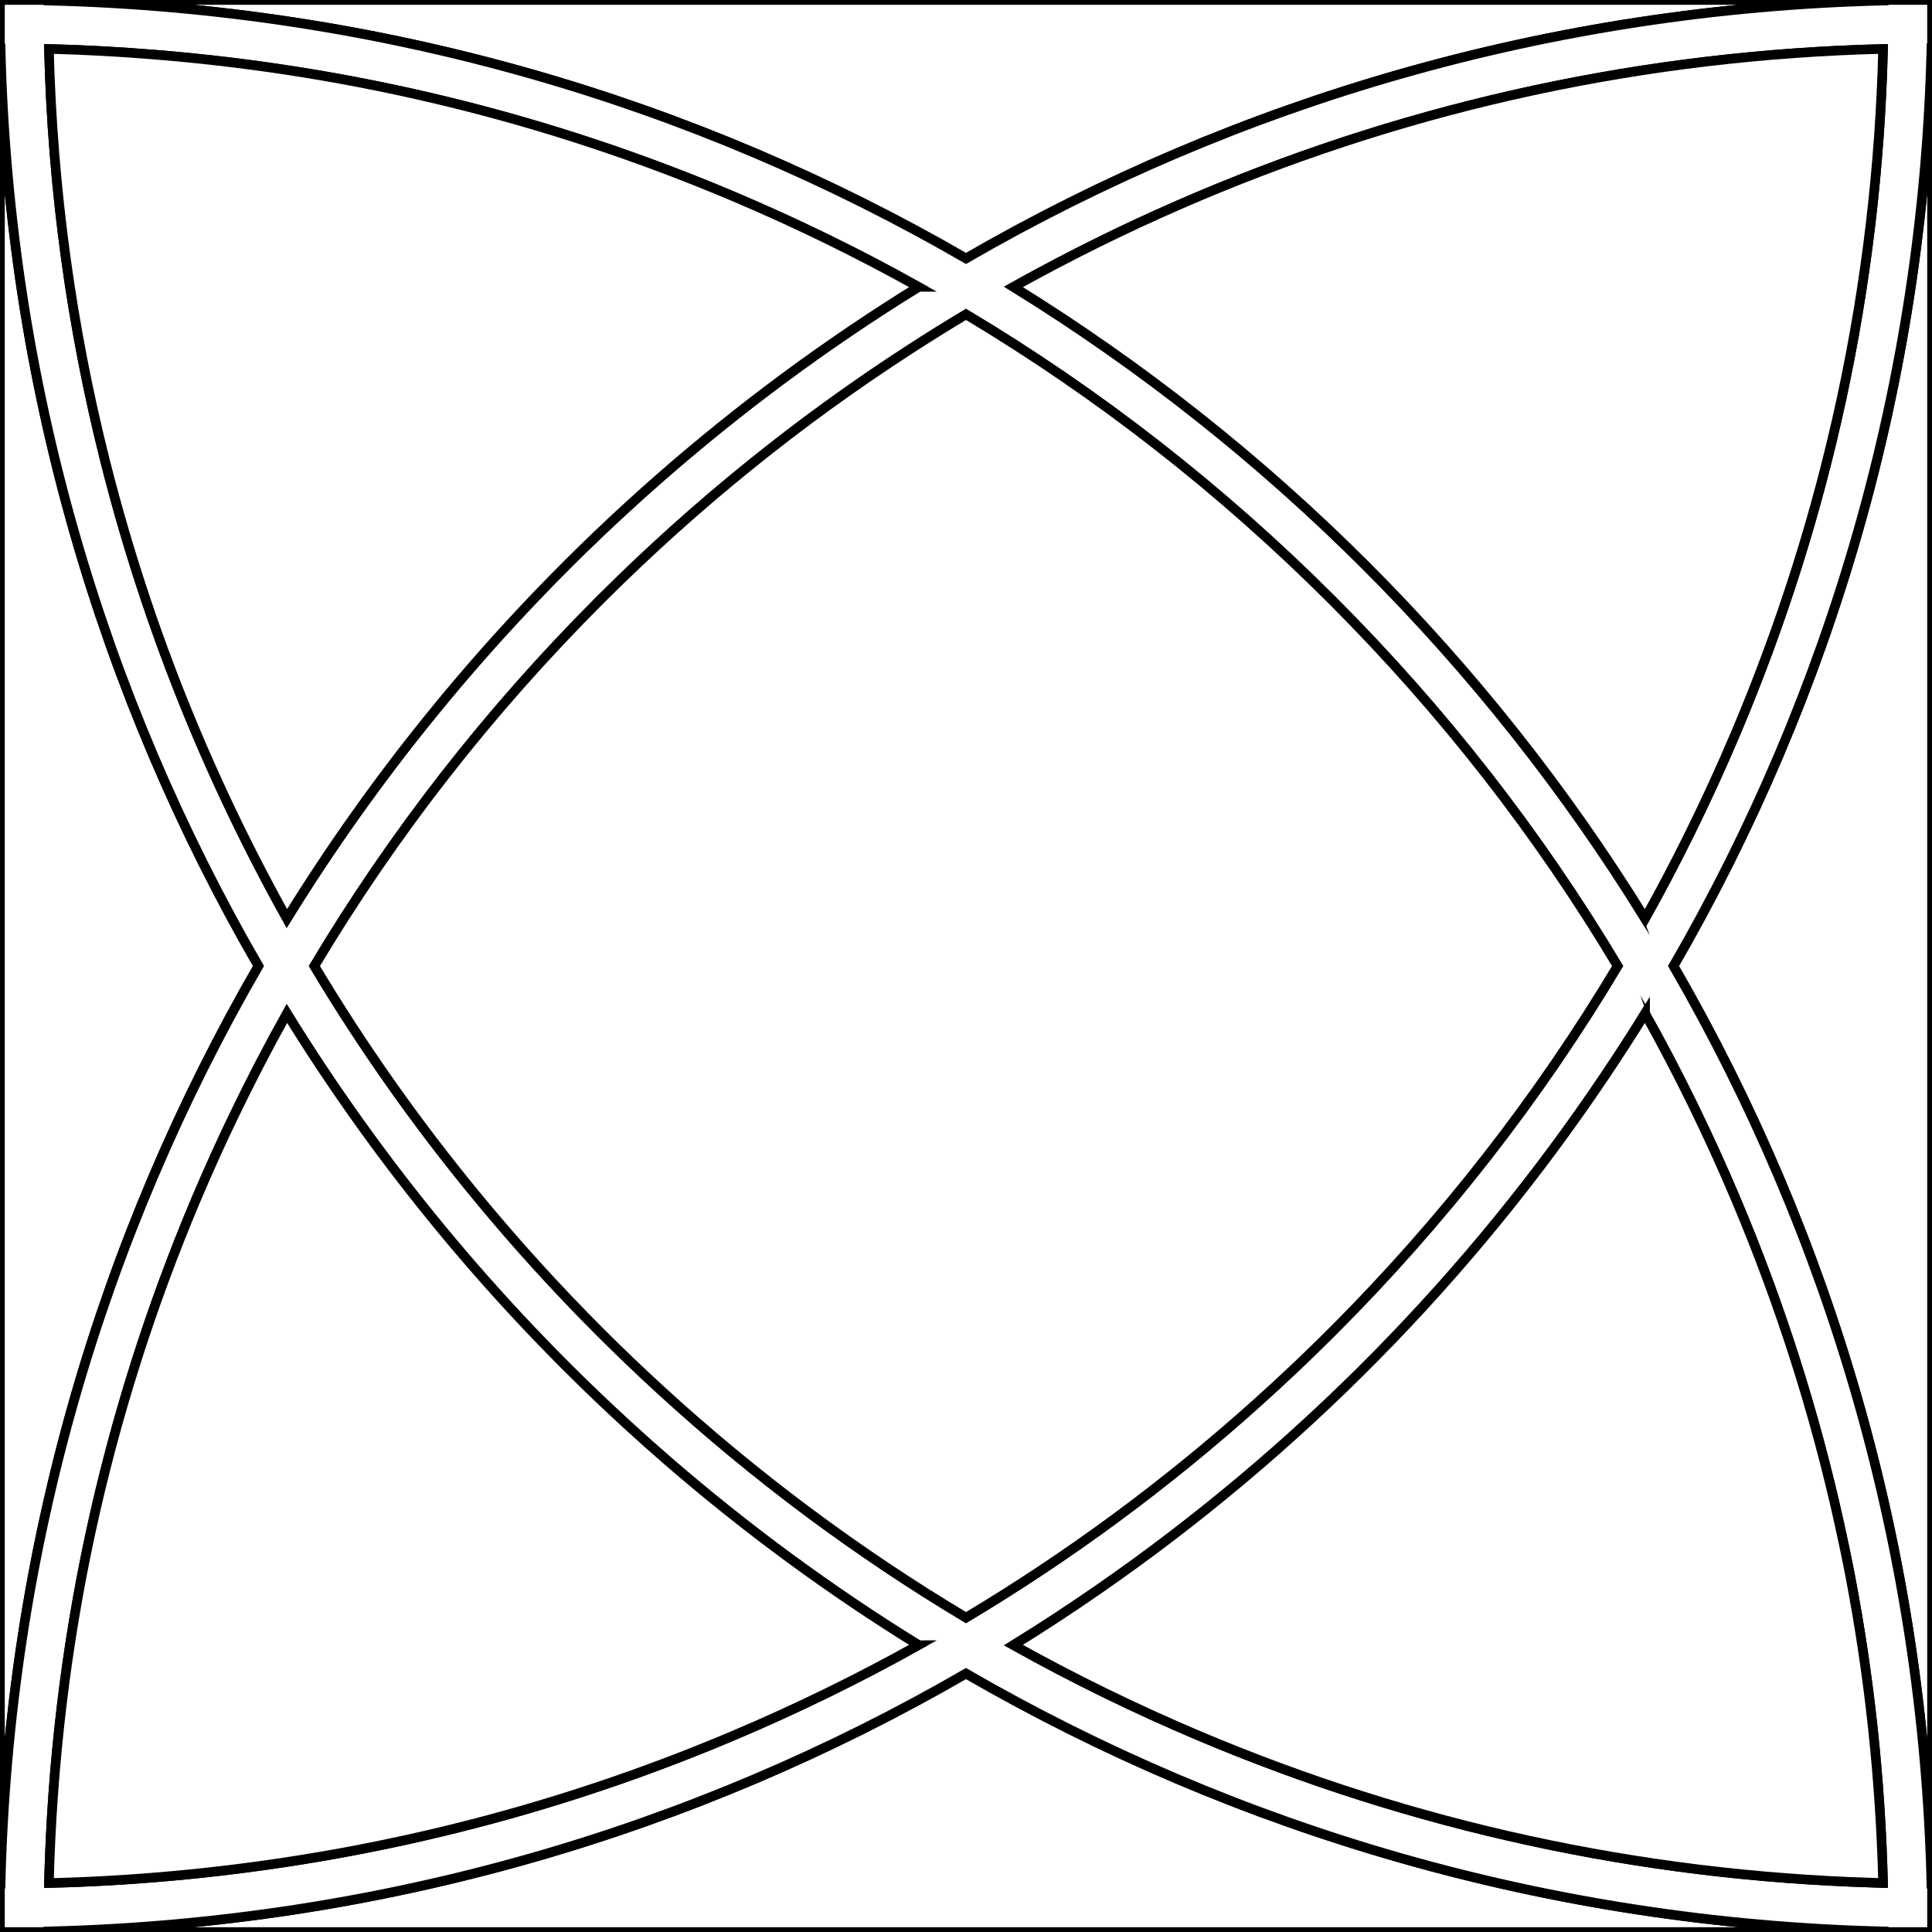
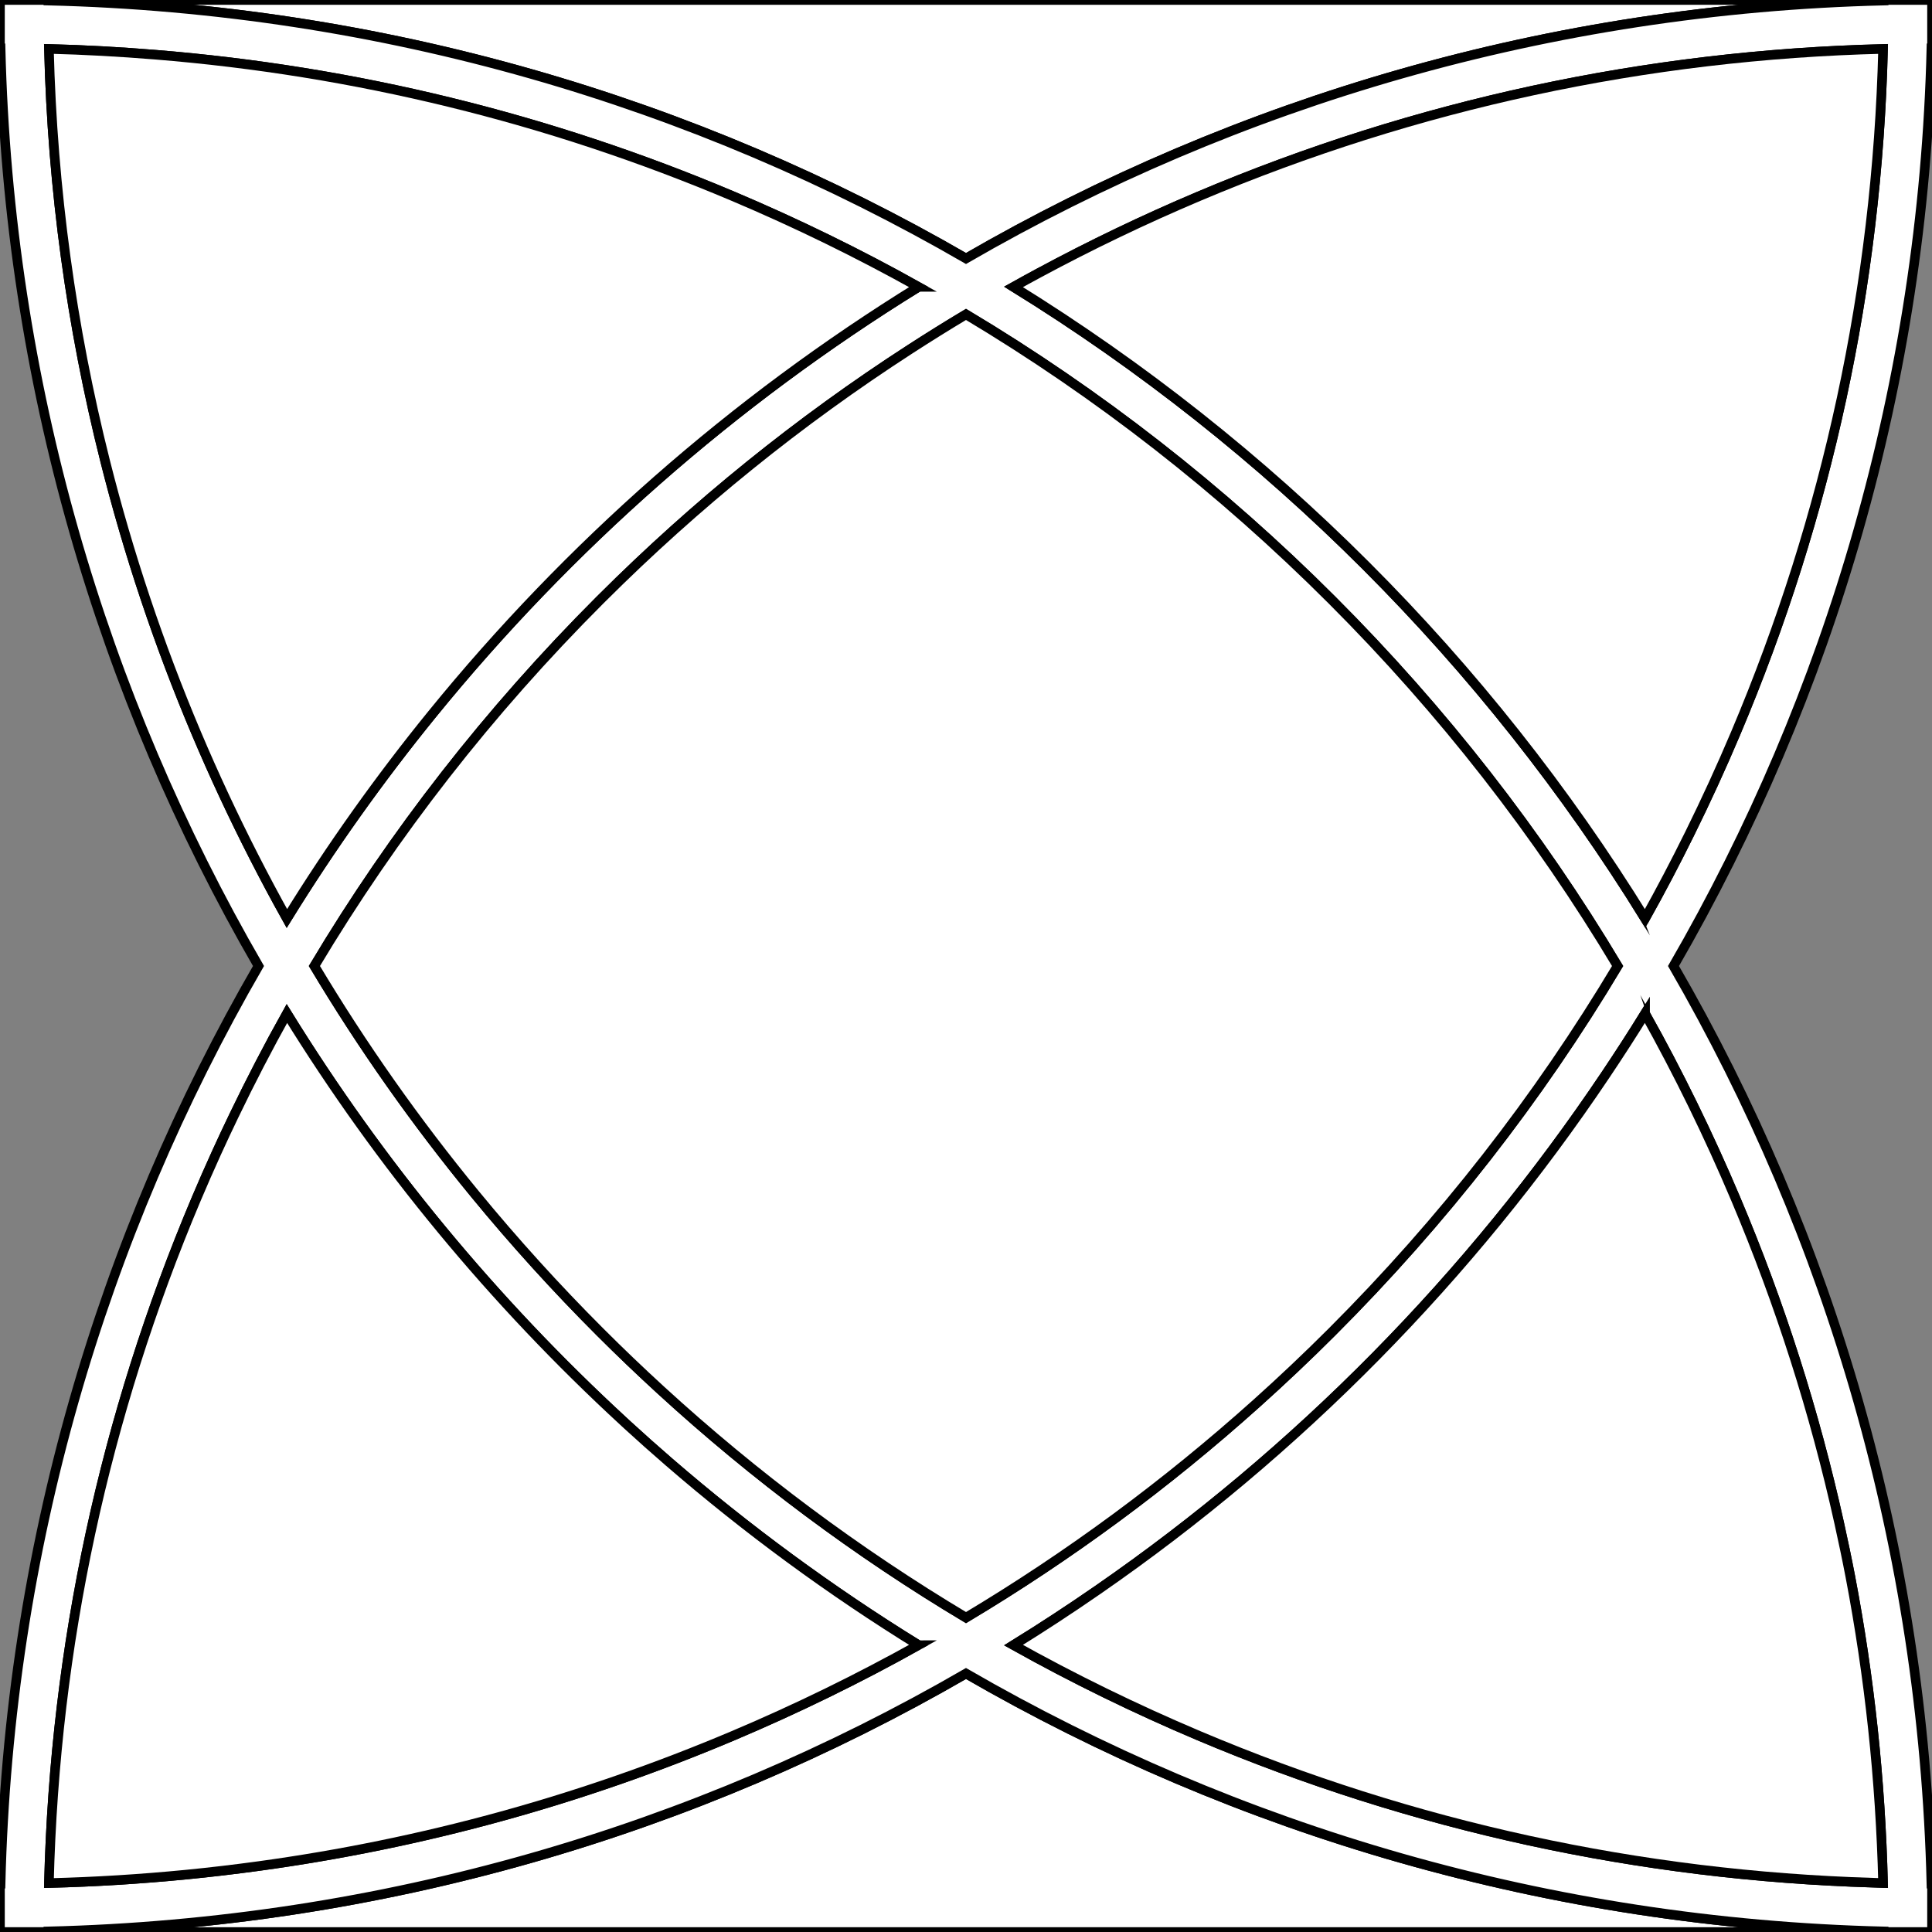
<svg xmlns="http://www.w3.org/2000/svg" version="1.1" id="Capa_1" x="0px" y="0px" width="404px" height="404px" viewBox="0 0 404 404" enable-background="new 0 0 404 404" xml:space="preserve">
  <rect x="0" y="0" width="404" height="404" fill="#808080" stroke="none" />
  <g id="areacolor">
-     <path fill="#FFFFFF" stroke="#000000" stroke-width="2" stroke-miterlimit="10" d="M404,10.101L404,10.101   c-0.042,0-0.084,0-0.126,0c-1.713,69.799-21.131,135.202-53.929,191.901c32.799,56.695,52.216,122.096,53.929,191.897   c0.042,0,0.084,0,0.125,0v10.1L404,404c0,0-0.001,0,0,0l0,0V10.101z" />
    <path fill="#FFFFFF" stroke="#000000" stroke-width="2" stroke-miterlimit="10" d="M393.898,403.999c0-0.041,0-0.086,0-0.125   c-69.797-1.713-135.201-21.131-191.9-53.929C145.303,382.744,79.897,402.161,10.1,403.874c0,0.042,0,0.084,0,0.125H0V404   l403.999-0.001c-0.001,0,0,0,0,0H393.898z" />
    <path fill="#FFFFFF" stroke="#000000" stroke-width="2" stroke-miterlimit="10" d="M202,54.054   c56.697-32.799,122.104-52.216,191.898-53.93c0-0.041,0.004-0.082,0.004-0.124H10.101c0,0.042,0,0.083,0,0.125   C79.899,1.838,145.302,21.255,202,54.054z" />
-     <path fill="#FFFFFF" stroke="#000000" stroke-width="2" stroke-miterlimit="10" d="M54.054,202   C21.257,145.302,1.838,79.899,0.125,10.1c-0.042,0-0.083,0-0.125,0v383.799c0.042,0,0.083,0,0.125,0   C1.838,324.1,21.255,258.697,54.054,202z" />
    <path fill="#FFFFFF" stroke="#000000" stroke-width="2" stroke-miterlimit="10" d="M393.902,0c0,0.042-0.004,0.083-0.004,0.124   C324.104,1.838,258.697,21.255,202,54.054C145.302,21.255,79.899,1.838,10.101,0.125c0-0.042,0-0.083,0-0.125H0v10.1   c0.042,0,0.083,0,0.125,0C1.838,79.899,21.257,145.302,54.054,202C21.255,258.697,1.838,324.1,0.125,393.899   c-0.042,0-0.083,0-0.125,0v10.1h10.1c0-0.041,0-0.083,0-0.125c69.797-1.713,135.203-21.13,191.898-53.929   c56.699,32.798,122.104,52.216,191.9,53.929c0,0.039,0,0.084,0,0.125h10.101v-10.1c-0.041,0-0.083,0-0.125,0   c-1.713-69.802-21.13-135.202-53.929-191.897c32.798-56.699,52.216-122.102,53.929-191.901c0.042,0,0.084,0,0.125,0H404V0H393.902z    M41.049,153.32c-7.845-18.551-14.187-37.549-19.061-56.904C14.923,68.365,10.971,39.56,10.231,10.231   c7.435,0.188,14.831,0.605,22.195,1.202C74.158,14.812,114.7,24.715,153.32,41.049C166.63,46.68,179.556,53,192.069,59.992   c0,0-0.001,0-0.001,0.001c0,0,0,0,0,0c-38.722,23.906-73.102,54.17-101.69,89.333c-11.015,13.548-21.173,27.822-30.384,42.743   c-2.389-4.276-4.694-8.604-6.925-12.975C48.769,170.674,44.756,162.083,41.049,153.32z M192.069,344.007   c-12.513,6.991-25.439,13.313-38.749,18.942c-31.893,13.489-65.096,22.591-99.196,27.262c-5.047,0.69-10.112,1.293-15.197,1.789   c-9.504,0.928-19.071,1.523-28.696,1.767v-0.001l0,0c1.251-49.563,11.603-97.649,30.821-143.088   c1.348-3.187,2.738-6.351,4.165-9.493c1.203-2.647,2.438-5.276,3.697-7.892c3.484-7.244,7.173-14.369,11.08-21.361   c19.508,31.598,43.251,60.302,70.433,85.329c0.245,0.226,0.488,0.455,0.733,0.681c2.848,2.608,5.733,5.178,8.654,7.705   c0.015,0.014,0.03,0.027,0.045,0.04c16.314,14.109,33.77,26.935,52.21,38.318c0,0-0.001,0.001-0.001,0.001   C192.068,344.006,192.068,344.007,192.069,344.007z M138.145,290.653c-4.3-3.939-8.527-7.979-12.673-12.124   c-9.213-9.213-17.913-18.818-26.103-28.784c-12.409-15.099-23.638-31.032-33.629-47.744c16.585-27.744,36.559-53.357,59.731-76.53   l0,0l0,0c0.117-0.117,0.236-0.23,0.353-0.347c19.763-19.715,41.301-37.102,64.415-52.054c3.878-2.509,7.796-4.957,11.762-7.328   c27.743,16.584,53.354,36.558,76.526,59.729c23.173,23.173,43.149,48.786,59.733,76.53c-16.584,27.743-36.558,53.357-59.733,76.529   c-5.13,5.13-10.387,10.094-15.752,14.908c-18.871,16.933-39.175,31.911-60.775,44.823   C179.222,324.645,157.88,308.736,138.145,290.653z M362.949,250.678c9.309,22.012,16.518,44.65,21.64,67.771   c0.825,3.726,1.615,7.459,2.331,11.21c4.012,21.021,6.301,42.422,6.848,64.106c-0.001,0-0.001,0-0.002,0l0,0   c-0.697-0.018-1.392-0.056-2.088-0.077c-48.826-1.482-96.203-11.794-141-30.739c-13.308-5.63-26.232-11.952-38.746-18.943   c6.004-3.706,11.896-7.573,17.686-11.58c41.785-28.916,77.848-65.505,106.159-107.729c2.817-4.202,5.566-8.454,8.229-12.766v0.001   c0.001,0,0.001-0.001,0.001-0.001C350.997,224.445,357.32,237.369,362.949,250.678z M362.949,153.321   c-3.014,7.127-6.234,14.14-9.643,21.042c-2.956,5.987-6.053,11.892-9.299,17.705c0,0,0,0,0,0c-0.001,0-0.002,0.001-0.002,0.002   c-33.117-53.644-78.428-98.958-132.074-132.078c1.779-0.994,3.568-1.971,5.364-2.938c10.832-5.833,21.966-11.175,33.382-16.006   c45.438-19.217,93.524-29.569,143.09-30.82c0,0.001,0,0.002,0,0.003c0.001,0,0.001,0,0.002,0   C392.518,59.797,382.167,107.883,362.949,153.321z" />
    <path fill="#FFFFFF" stroke="#000000" stroke-width="2" stroke-miterlimit="10" d="M262.775,293.438   c5.365-4.815,10.622-9.779,15.752-14.91c23.171-23.17,43.148-48.783,59.731-76.526c-16.583-27.744-36.559-53.358-59.731-76.53   c-23.17-23.169-48.784-43.145-76.527-59.729c-3.966,2.371-7.883,4.819-11.761,7.327c-23.114,14.953-44.652,32.34-64.415,52.054   c-0.117,0.117-0.236,0.231-0.353,0.348c-23.172,23.173-43.146,48.786-59.73,76.53c9.991,16.712,21.22,32.646,33.628,47.745   c8.19,9.965,16.889,19.57,26.102,28.782c4.146,4.146,8.374,8.186,12.674,12.126c19.736,18.081,41.078,33.988,63.856,47.605   C223.602,325.347,243.904,310.368,262.775,293.438z" />
    <path fill="#FFFFFF" stroke="#000000" stroke-width="2" stroke-miterlimit="10" d="M90.377,149.326   c28.587-35.163,62.966-65.426,101.69-89.333c-12.511-6.989-25.438-13.312-38.748-18.942C114.7,24.716,74.158,14.812,32.426,11.433   c-7.364-0.596-14.761-1.014-22.195-1.202c0.74,29.329,4.692,58.134,11.757,86.185c4.875,19.354,11.217,38.354,19.064,56.904   c3.706,8.762,7.717,17.354,12.016,25.774c2.232,4.371,4.537,8.698,6.925,12.974C69.205,177.147,79.362,162.874,90.377,149.326z" />
    <path fill="#FFFFFF" stroke="#000000" stroke-width="2" stroke-miterlimit="10" d="M344.005,211.933   c-2.661,4.312-5.411,8.563-8.229,12.765c-28.312,42.228-64.375,78.813-106.159,107.729c-5.789,4.007-11.682,7.874-17.686,11.58   c12.514,6.989,25.438,13.313,38.746,18.94c44.799,18.948,92.175,29.258,141,30.742c0.696,0.021,1.391,0.06,2.088,0.077   c-0.546-21.685-2.834-43.086-6.846-64.106c-0.716-3.751-1.506-7.484-2.331-11.21c-5.122-23.122-12.333-45.76-21.646-67.77   C357.316,237.368,350.996,224.444,344.005,211.933z" />
    <path fill="#FFFFFF" stroke="#000000" stroke-width="2" stroke-miterlimit="10" d="M139.813,305.646   c-2.922-2.527-5.807-5.097-8.654-7.705c-0.246-0.226-0.488-0.455-0.733-0.681c-27.181-25.027-50.924-53.729-70.433-85.327   c-3.906,6.99-7.595,14.114-11.08,21.359c-1.258,2.615-2.494,5.244-3.697,7.892c-1.427,3.144-2.817,6.308-4.165,9.495   c-19.218,45.435-29.569,93.521-30.821,143.086c9.625-0.242,19.191-0.838,28.696-1.766c5.085-0.496,10.15-1.099,15.197-1.789   c34.1-4.672,67.303-13.774,99.196-27.266c13.31-5.63,26.233-11.95,38.748-18.939c-18.439-11.385-35.895-24.211-52.208-38.319   C139.844,305.674,139.829,305.66,139.813,305.646z" />
    <path fill="#FFFFFF" stroke="#000000" stroke-width="2" stroke-miterlimit="10" d="M393.768,10.232   c-49.564,1.25-97.655,11.603-143.088,30.82c-11.417,4.828-22.551,10.17-33.384,16.003c-1.795,0.967-3.584,1.943-5.362,2.937   c53.64,33.118,98.957,78.432,132.074,132.076c3.246-5.813,6.343-11.717,9.299-17.705c3.408-6.902,6.628-13.915,9.642-21.043   C382.167,107.884,392.518,59.797,393.768,10.232z" />
  </g>
</svg>